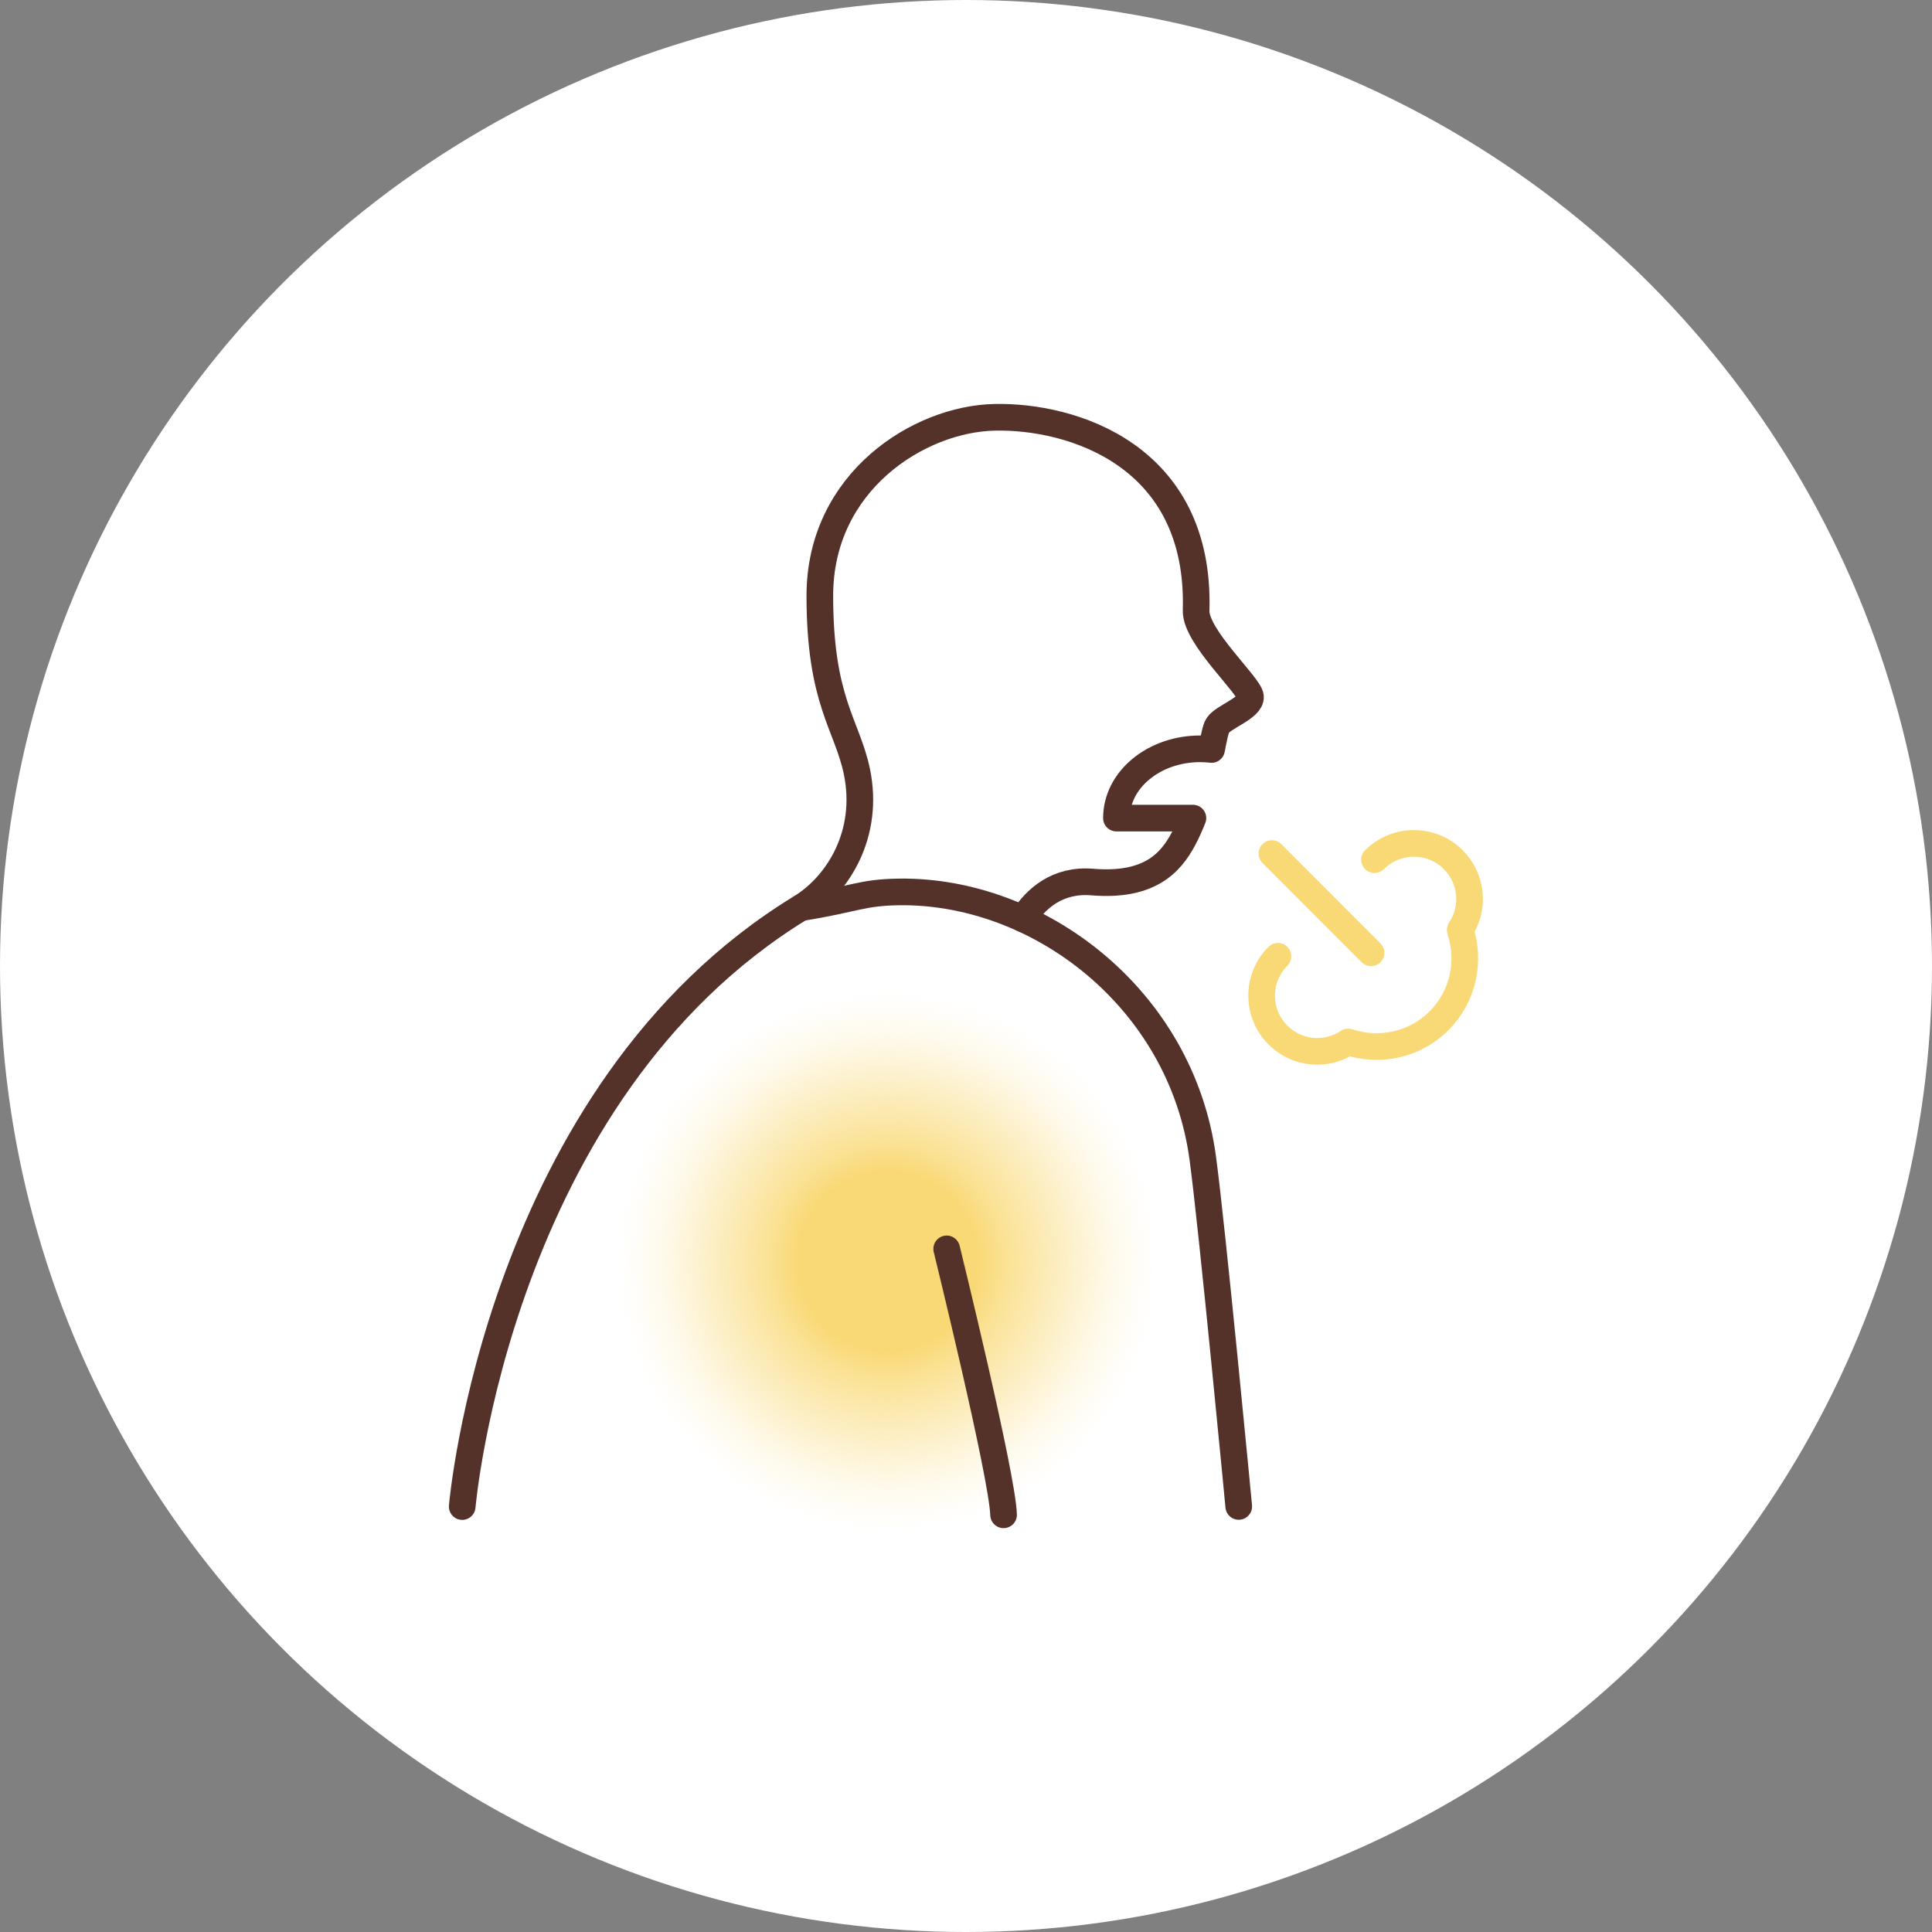
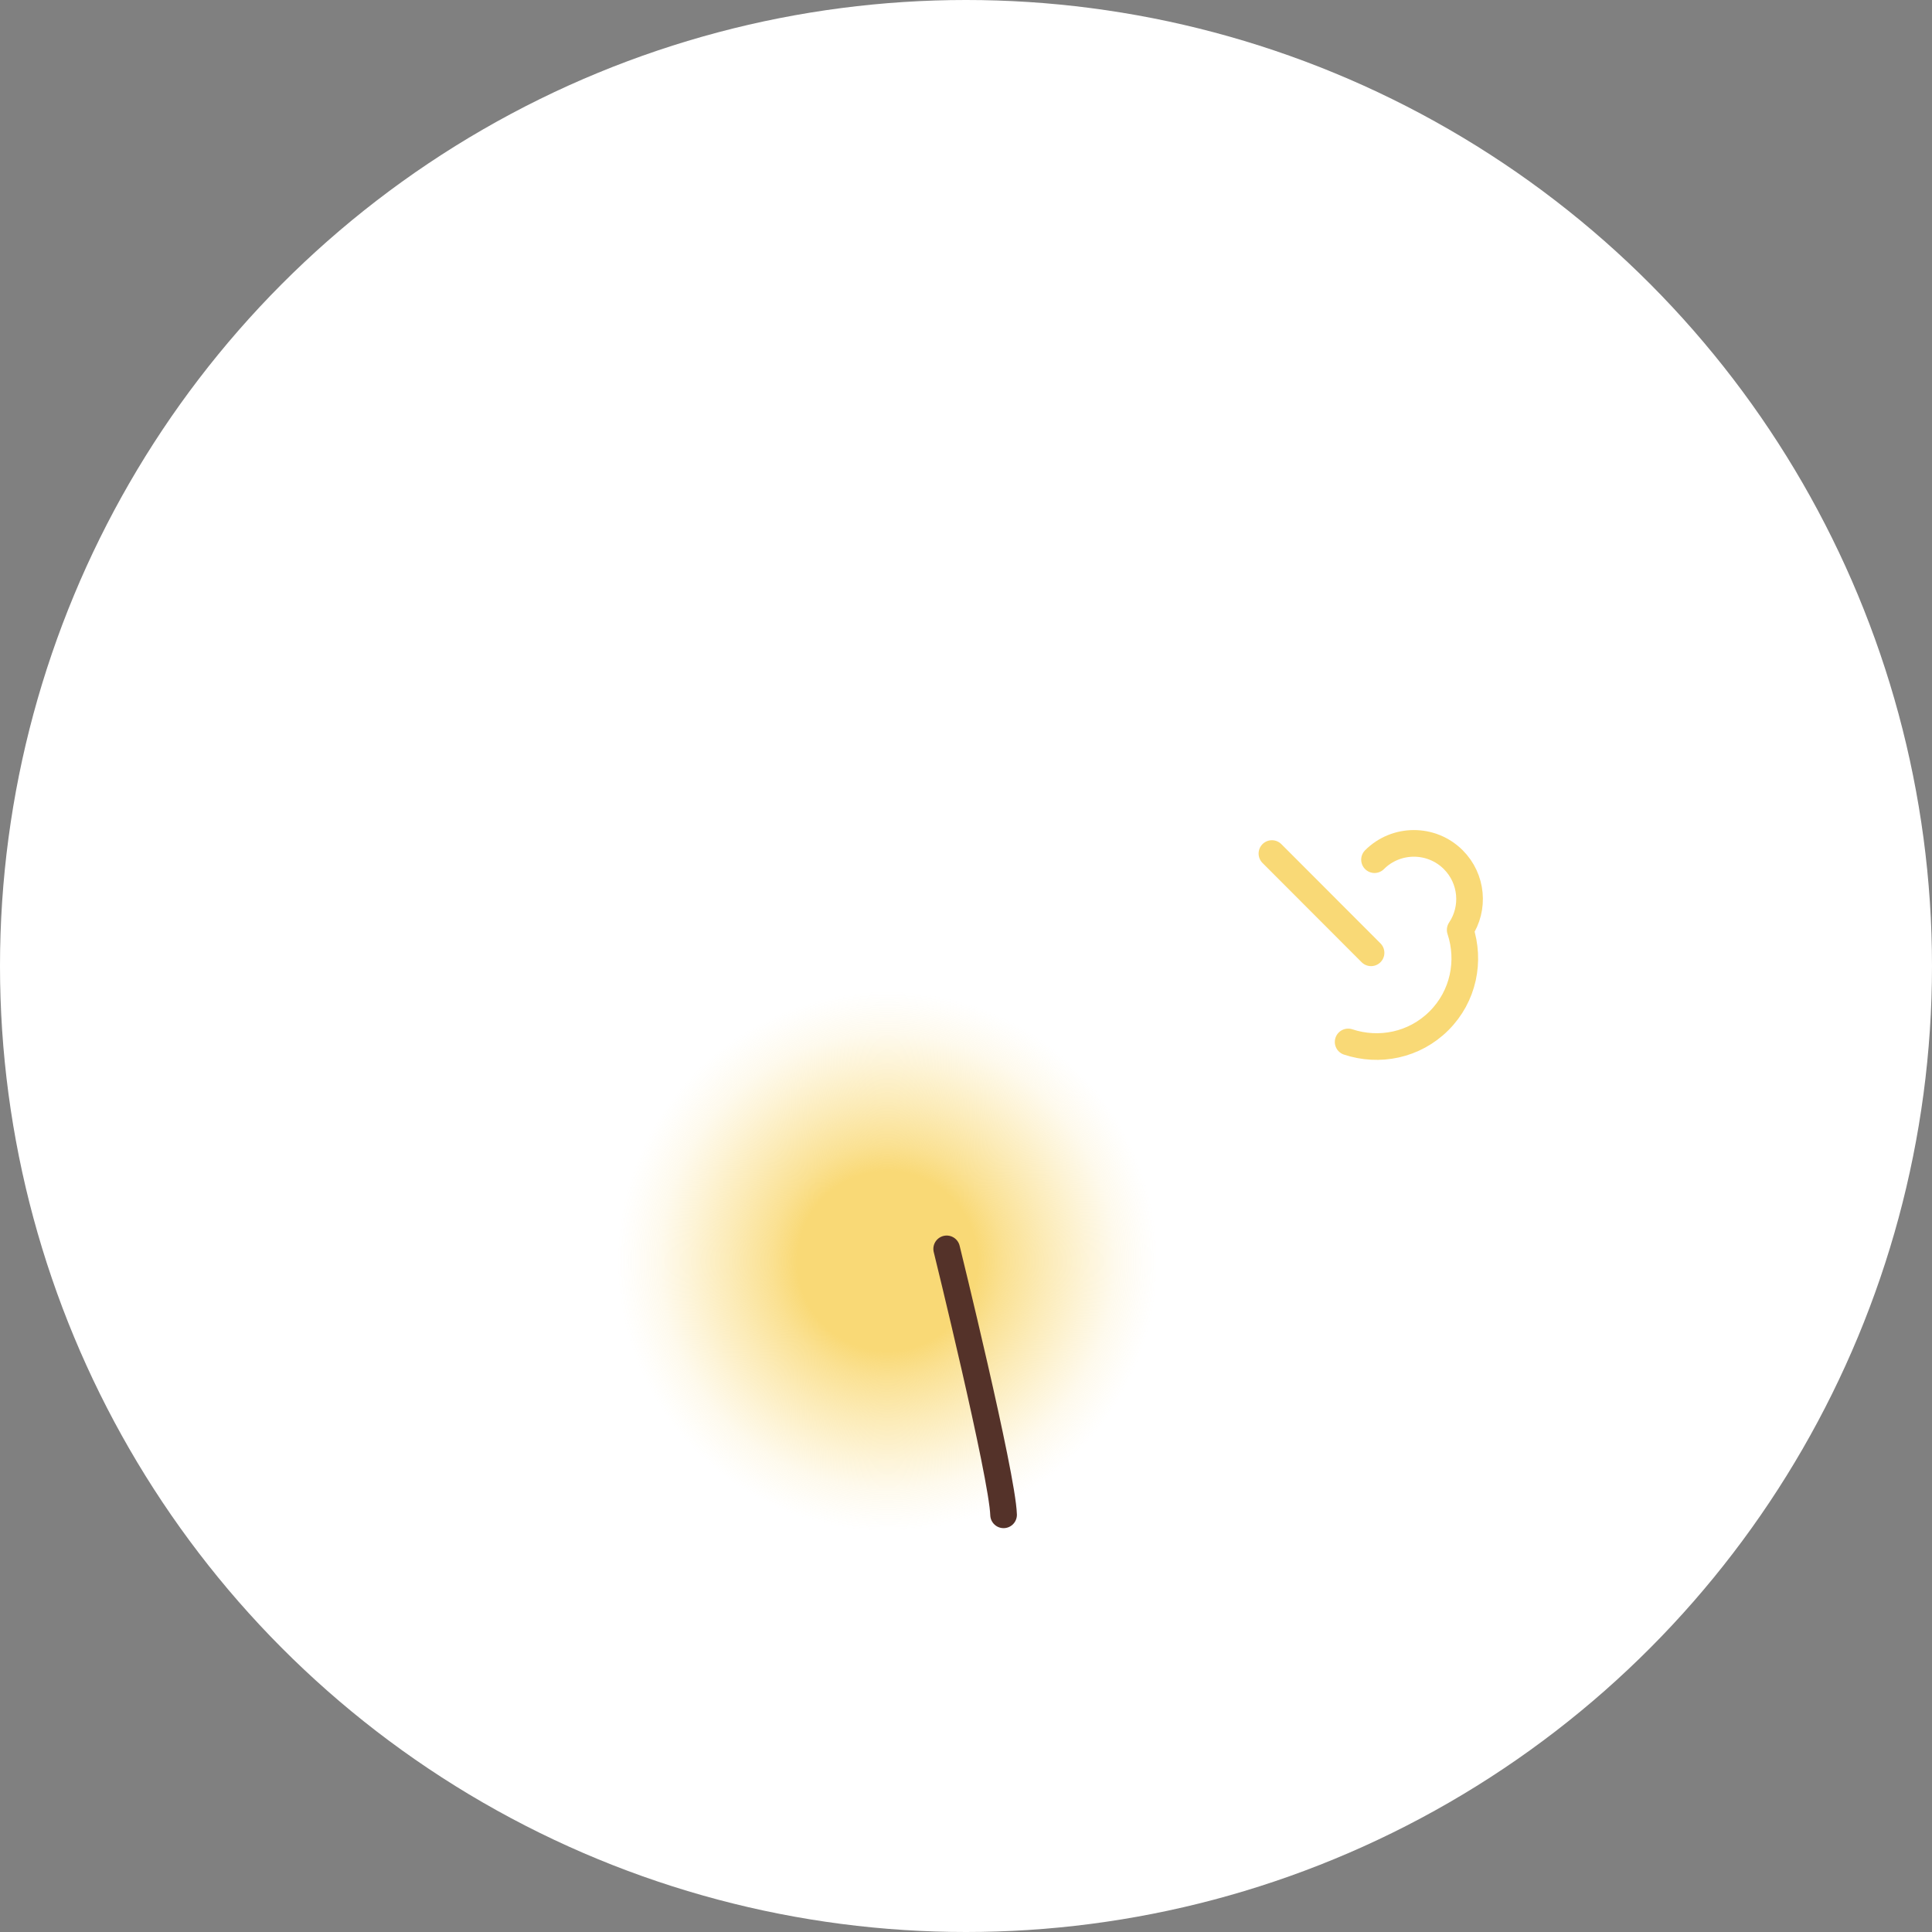
<svg xmlns="http://www.w3.org/2000/svg" id="_レイヤー_1" viewBox="0 0 145 145">
  <rect x="0" y="0" width="145" height="145" fill="#808080" stroke="none" />
  <defs>
    <style>.cls-1{fill:url(#_名称未設定グラデーション_12);}.cls-1,.cls-2{stroke-width:0px;}.cls-3{stroke:#f9d976;}.cls-3,.cls-4{fill:none;stroke-linecap:round;stroke-linejoin:round;stroke-width:2px;}.cls-4{stroke:#543229;}.cls-2{fill:#fff;}</style>
    <radialGradient id="_名称未設定グラデーション_12" cx="66.6" cy="94.66" fx="66.6" fy="94.66" r="22.5" gradientUnits="userSpaceOnUse">
      <stop offset="0" stop-color="#f9b26d" />
      <stop offset="0" stop-color="#f9d976" />
      <stop offset=".3" stop-color="#f9d976" />
      <stop offset=".39" stop-color="#f9d976" stop-opacity=".79" />
      <stop offset=".53" stop-color="#f9d976" stop-opacity=".52" />
      <stop offset=".66" stop-color="#f9d976" stop-opacity=".29" />
      <stop offset=".76" stop-color="#f9d976" stop-opacity=".13" />
      <stop offset=".85" stop-color="#f9d976" stop-opacity=".04" />
      <stop offset=".9" stop-color="#f9d976" stop-opacity="0" />
    </radialGradient>
  </defs>
  <circle class="cls-2" cx="72.5" cy="72.5" r="72.5" />
  <circle class="cls-1" cx="66.6" cy="94.66" r="22.5" />
-   <path class="cls-4" d="m76.77,68.96c.96-1.51,2.58-2.98,5.22-2.76,4.28.35,5.87-1.44,6.83-3.24.27-.51.5-1.03.71-1.56h-5.74c0-2.87,2.81-5.2,6.28-5.2.29,0,.58.02.86.05.18-.91.31-1.58.46-1.8.42-.66,2.52-1.32,2.46-2.16-.06-.84-4.14-4.5-4.08-6.47.35-11.68-9.35-14.63-15.13-14.5-5.66.12-13.11,4.82-13.11,13.39,0,7.91,2.04,9.66,2.78,13.19.97,4.65-1.39,8.5-4.2,10.22-22.78,13.9-25.42,44.95-25.42,44.95" />
-   <path class="cls-4" d="m60.13,68.12c4.11-.66,4.52-1.14,7.36-1.18,10.41-.13,21.16,7.95,22.78,19.98.72,5.33,2.7,26.14,2.7,26.14" />
  <path class="cls-4" d="m71.05,93.73s4.18,16.99,4.27,19.96" />
-   <path class="cls-3" d="m103.16,64.52c1.63-1.63,4.28-1.63,5.91,0,1.43,1.43,1.61,3.65.52,5.27.77,2.32.26,4.97-1.59,6.82s-4.5,2.36-6.82,1.59c-1.62,1.09-3.84.92-5.27-.52-1.63-1.63-1.63-4.28,0-5.91" />
+   <path class="cls-3" d="m103.16,64.52c1.63-1.63,4.28-1.63,5.91,0,1.43,1.43,1.61,3.65.52,5.27.77,2.32.26,4.97-1.59,6.82s-4.5,2.36-6.82,1.59" />
  <line class="cls-3" x1="102.9" y1="71.51" x2="95.46" y2="64.06" />
</svg>